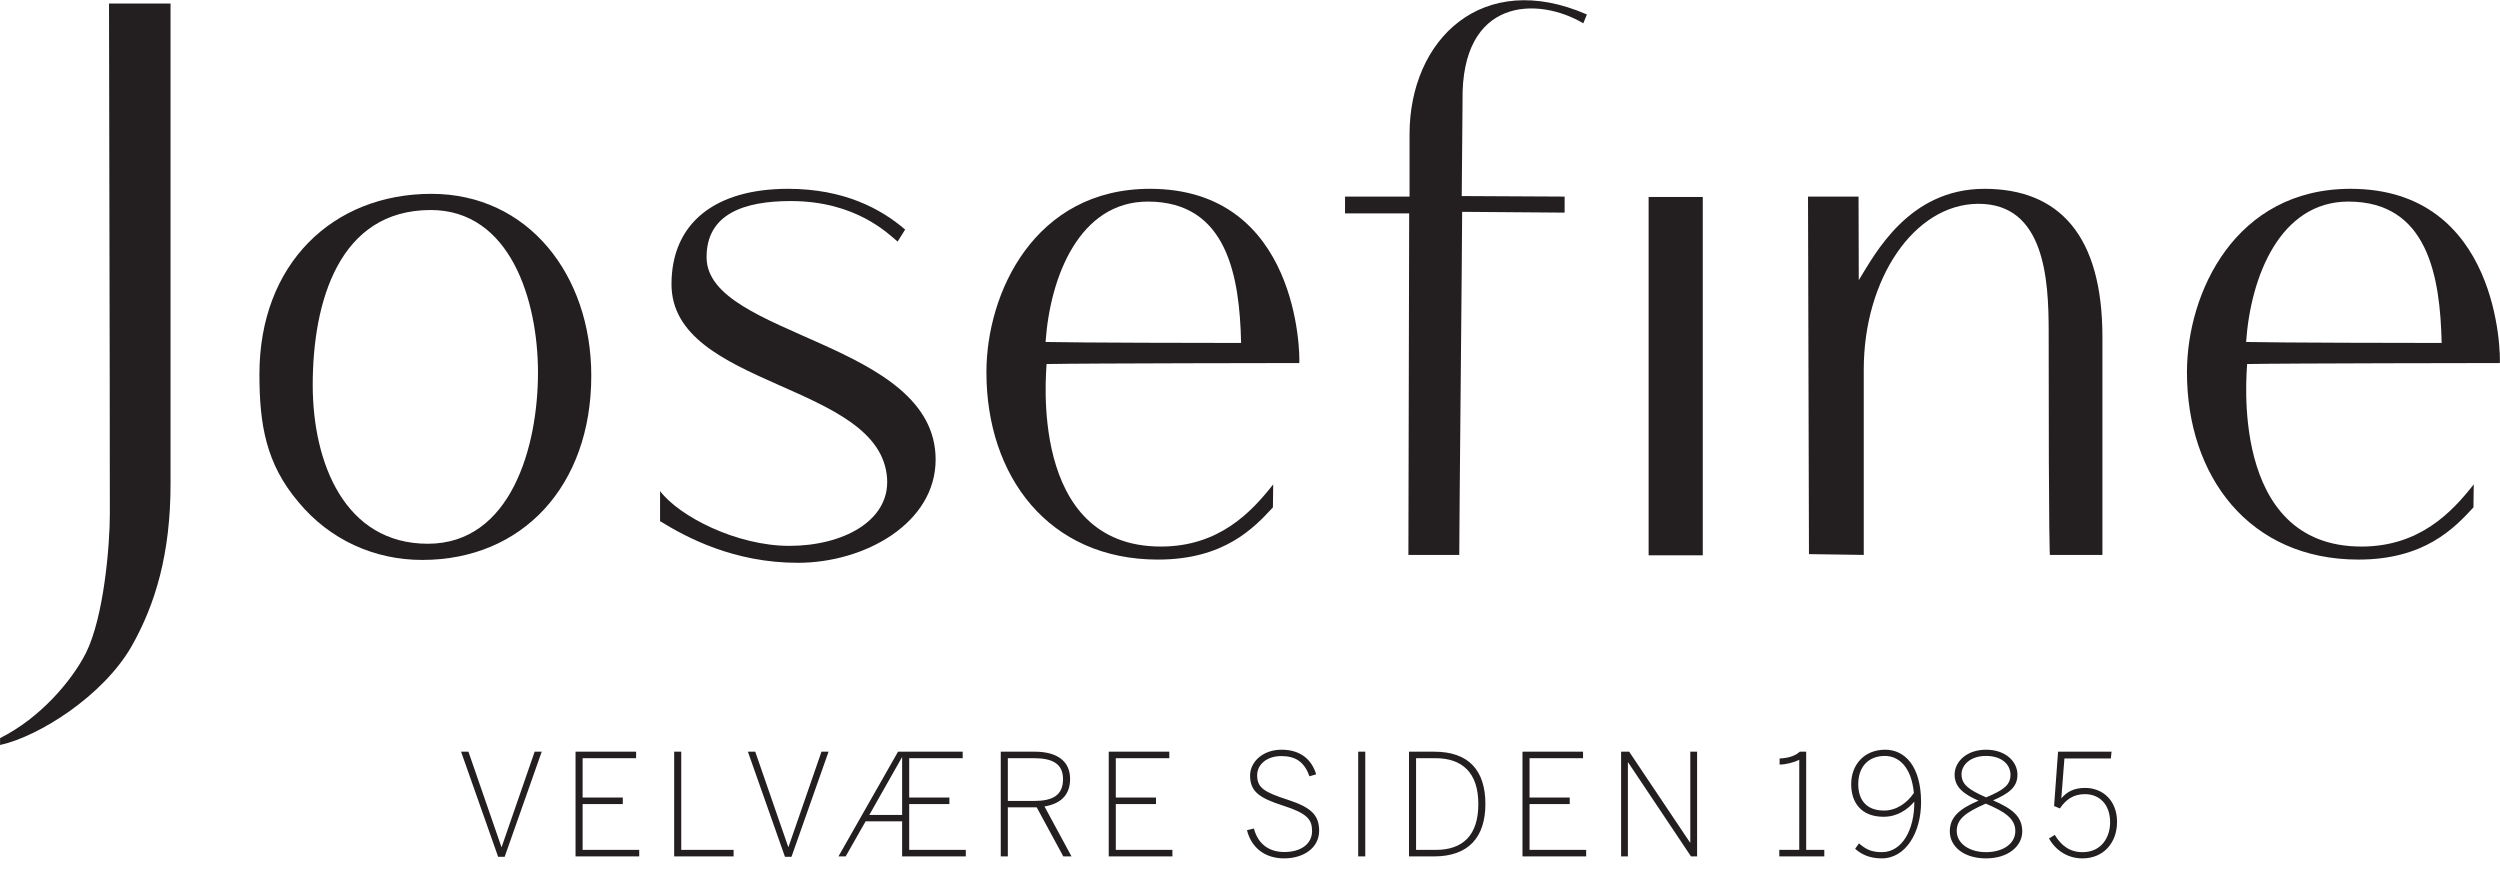
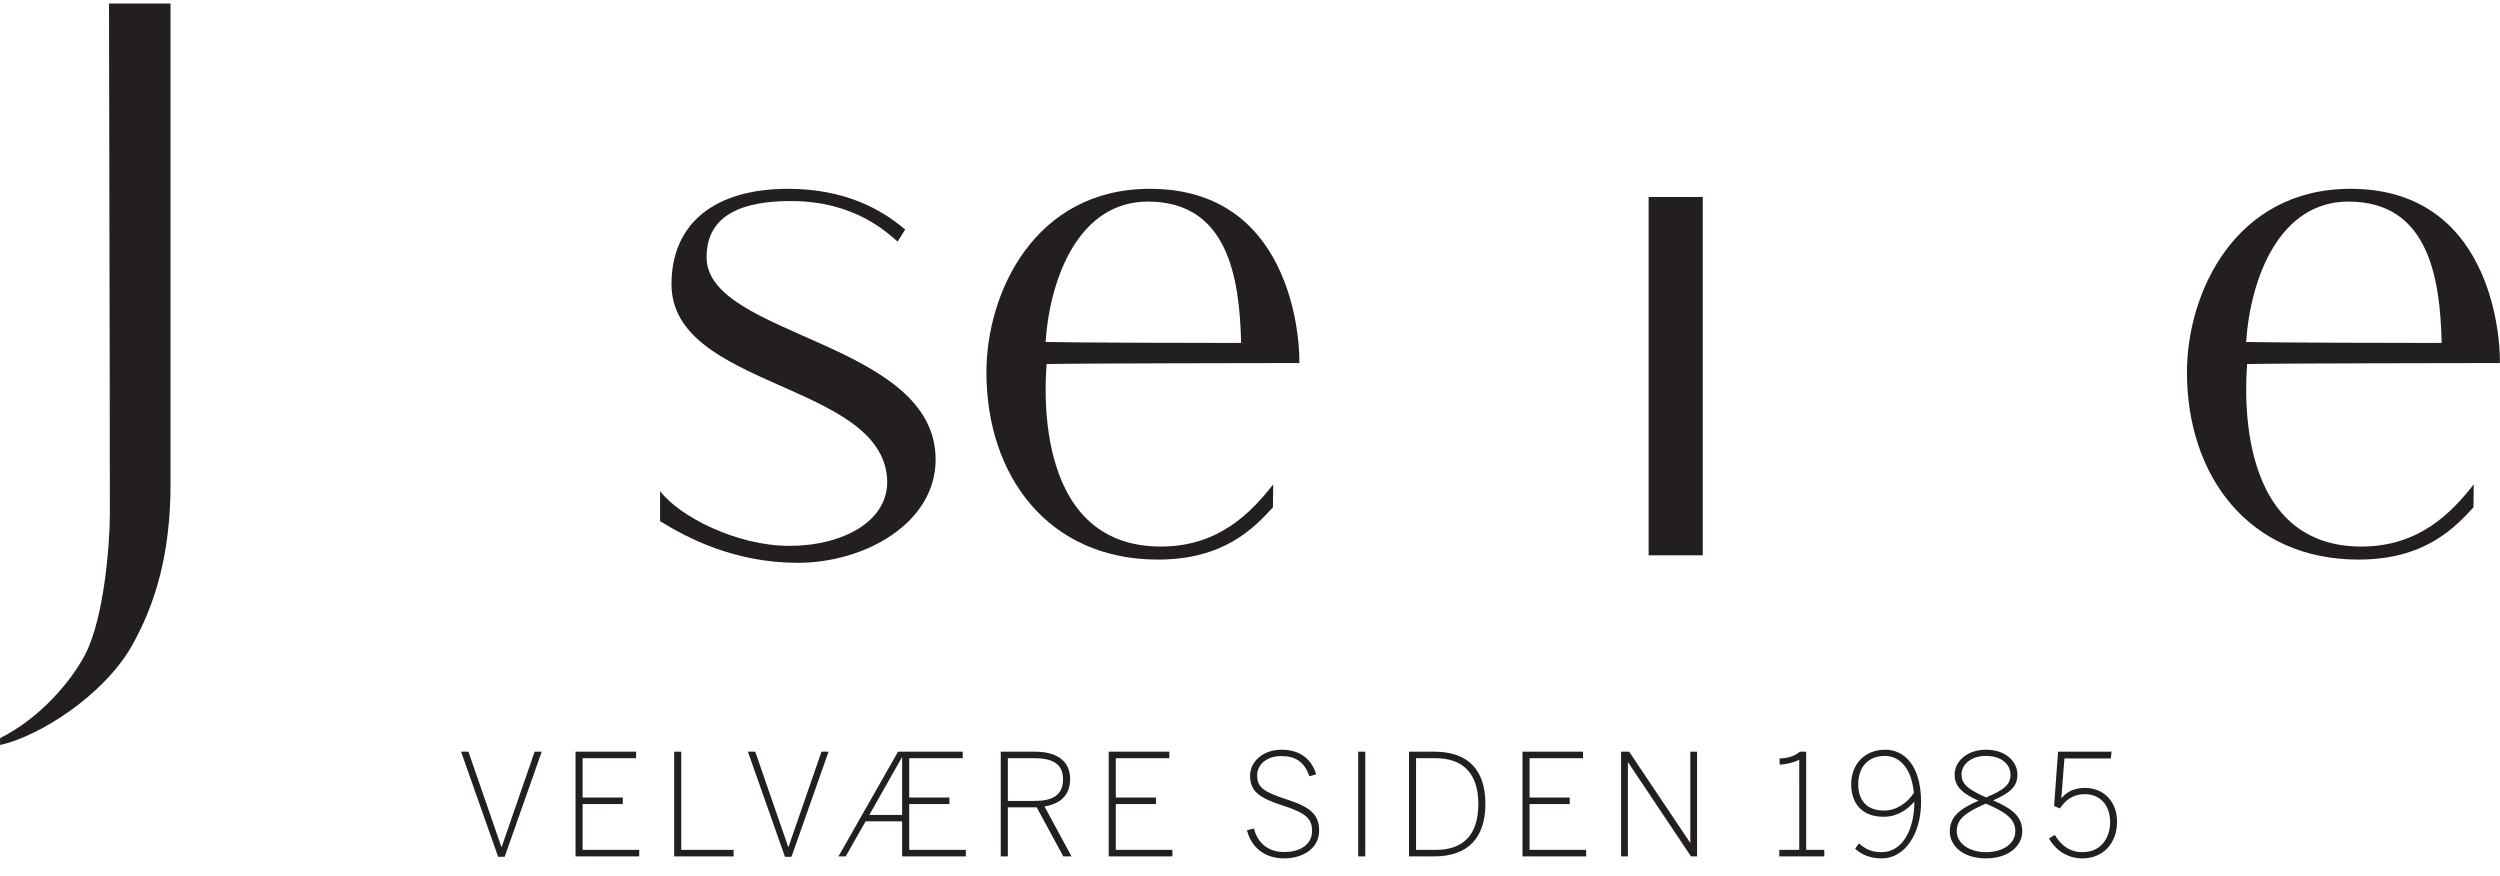
<svg xmlns="http://www.w3.org/2000/svg" viewBox="228.73 244.37 650 227.776" id="svg1" version="1.1" style="max-height: 500px" width="650" height="227.776">
  <defs id="defs1">
    <clipPath id="clipPath2" clipPathUnits="userSpaceOnUse">
      <path id="path2" transform="translate(-653.928,-317.547)" d="M 0,0 H 841.89 V 595.276 H 0 Z" />
    </clipPath>
    <clipPath id="clipPath4" clipPathUnits="userSpaceOnUse">
      <path id="path4" transform="translate(-268.685,-244.917)" d="M 0,0 H 841.89 V 595.276 H 0 Z" />
    </clipPath>
    <clipPath id="clipPath6" clipPathUnits="userSpaceOnUse">
-       <path id="path6" transform="translate(-581.52,-303.789)" d="M 0,0 H 841.89 V 595.276 H 0 Z" />
+       <path id="path6" transform="translate(-581.52,-303.789)" d="M 0,0 H 841.89 H 0 Z" />
    </clipPath>
    <clipPath id="clipPath8" clipPathUnits="userSpaceOnUse">
      <path id="path8" transform="translate(-300.261,-310.375)" d="M 0,0 H 841.89 V 595.276 H 0 Z" />
    </clipPath>
    <clipPath id="clipPath10" clipPathUnits="userSpaceOnUse">
-       <path id="path10" transform="translate(-456.104,-303.789)" d="M 0,0 H 841.89 V 595.276 H 0 Z" />
-     </clipPath>
+       </clipPath>
    <clipPath id="clipPath12" clipPathUnits="userSpaceOnUse">
      <path id="path12" transform="translate(-419.823,-317.547)" d="M 0,0 H 841.89 V 595.276 H 0 Z" />
    </clipPath>
    <clipPath id="clipPath14" clipPathUnits="userSpaceOnUse">
-       <path id="path14" transform="translate(-253.869,-302.811)" d="M 0,0 H 841.89 V 595.276 H 0 Z" />
-     </clipPath>
+       </clipPath>
    <clipPath id="clipPath16" clipPathUnits="userSpaceOnUse">
      <path id="path16" transform="translate(-171.562,-266.721)" d="M 0,0 H 841.89 V 595.276 H 0 Z" />
    </clipPath>
  </defs>
  <g id="layer-MC0">
    <path clip-path="url(#clipPath2)" transform="matrix(1.333,0,0,-1.333,871.904,370.306)" style="fill:#231f20;fill-opacity:1;fill-rule:nonzero;stroke:none" d="m 0,0 c -4.244,-5.412 -10.562,-12.127 -21.906,-12.127 -26.014,0 -22.297,34.395 -22.297,35.598 7.17,0.15 49.288,0.195 49.288,0.195 0.147,1.504 0.008,33.983 -29.121,33.983 -22.515,0 -31.903,-20.291 -31.903,-35.779 0,-20.295 12.127,-36.539 33.446,-36.539 12.853,0 18.664,6.088 22.437,10.183 z m -6.259,27.583 c -6.585,0 -31.408,0.041 -38.14,0.191 0.878,12.778 6.633,27.383 19.95,27.383 15.452,0 17.897,-14.496 18.19,-27.574" id="path1" />
    <path clip-path="url(#clipPath4)" transform="matrix(1.333,0,0,-1.333,358.247,467.145)" style="fill:#231f20;fill-opacity:1;fill-rule:nonzero;stroke:none" d="M 0,0 H 1.27 L 8.501,20.507 H 7.121 L 0.69,1.932 H 0.635 l -6.431,18.575 h -1.435 z m 15.097,0.083 h 12.42 v 1.269 h -11.04 v 8.943 h 7.838 v 1.269 h -7.838 v 7.673 H 26.91 v 1.27 H 15.097 Z m 19.237,0 H 45.926 V 1.352 H 35.714 v 19.155 h -1.38 z M 55.945,0 h 1.27 l 7.231,20.507 h -1.38 L 56.635,1.932 H 56.58 l -6.431,18.575 h -1.435 z m 16.45,8.17 6.375,11.26 h 0.028 V 8.17 Z M 66.378,0.083 h 1.407 l 3.892,6.845 h 7.121 V 0.083 h 12.42 v 1.269 h -11.04 v 8.943 h 7.838 v 1.269 h -7.838 v 7.673 h 10.433 v 1.27 H 77.997 Z m 33.037,10.819 v 8.335 h 5.133 c 3.589,0 5.631,-1.104 5.631,-4.085 0,-3.174 -2.07,-4.25 -5.603,-4.25 z M 98.035,0.083 h 1.38 V 9.66 h 5.63 l 5.189,-9.577 h 1.601 l -5.272,9.743 c 2.981,0.496 4.996,2.07 4.996,5.382 0,3.367 -2.429,5.299 -6.873,5.299 h -6.651 z m 21.059,0 h 12.42 v 1.269 h -11.04 v 8.943 h 7.838 v 1.269 h -7.838 v 7.673 h 10.432 v 1.27 h -11.812 z m 34.195,-0.387 c 3.781,0 6.845,2.015 6.845,5.41 0,3.119 -1.711,4.582 -6.1,6.017 -4.664,1.518 -5.989,2.346 -5.989,4.802 0,2.015 1.794,3.726 4.72,3.726 2.677,0 4.499,-1.076 5.465,-3.947 l 1.324,0.387 c -0.855,2.843 -3.008,4.802 -6.762,4.802 -3.588,0 -6.127,-2.318 -6.127,-5.051 0,-3.146 1.877,-4.388 6.431,-5.851 4.72,-1.518 5.658,-2.705 5.658,-4.968 0,-2.456 -2.098,-4.085 -5.41,-4.085 -2.98,0 -5.133,1.546 -5.934,4.582 l -1.352,-0.331 c 0.856,-3.395 3.478,-5.493 7.231,-5.493 m 14.462,0.387 h 1.38 v 20.424 h -1.38 z m 9.908,0 h 4.913 c 6.652,0 9.991,3.698 9.991,10.212 0,6.569 -3.256,10.212 -9.991,10.212 h -4.913 z m 1.38,1.269 v 17.885 h 3.782 c 5.244,0 8.362,-2.843 8.362,-8.942 0,-6.183 -3.091,-8.943 -8.307,-8.943 z m 20.756,-1.269 h 12.42 v 1.269 h -11.04 v 8.943 h 7.838 v 1.269 h -7.838 v 7.673 h 10.432 v 1.27 h -11.812 z m 19.236,0 h 1.325 v 18.326 h 0.055 L 232.666,0.083 h 1.187 v 20.424 h -1.325 V 2.788 h -0.055 l -11.868,17.719 h -1.574 z m 30.856,0 h 8.777 v 1.269 h -3.533 v 19.155 h -1.242 c -0.91,-0.856 -2.373,-1.27 -3.946,-1.325 v -1.187 c 1.186,0 2.842,0.414 3.836,0.939 V 1.352 h -3.892 z m 20.424,8.942 c -3.505,0 -5.023,2.153 -5.023,5.134 0,3.56 2.125,5.52 5.189,5.52 2.76,0 5.189,-2.208 5.658,-7.231 -1.38,-2.015 -3.45,-3.423 -5.824,-3.423 m -0.441,-9.329 c 4.664,0 7.672,5.024 7.672,10.958 0,7.093 -3.229,10.239 -6.982,10.239 -4.14,0 -6.652,-2.953 -6.652,-6.734 0,-3.478 1.877,-6.348 6.32,-6.348 2.733,0 4.72,1.463 5.99,2.953 0.055,-5.437 -2.346,-9.853 -6.321,-9.853 -2.18,0 -3.201,0.635 -4.471,1.711 l -0.745,-1.049 c 1.187,-1.076 2.787,-1.877 5.189,-1.877 m 20.341,0 c 4.471,0 7.065,2.512 7.065,5.244 0,2.981 -2.014,4.472 -5.685,6.072 3.036,1.353 4.747,2.512 4.747,5.024 0,2.484 -2.236,4.857 -6.127,4.857 -3.781,0 -6.127,-2.346 -6.127,-4.857 0,-2.457 1.766,-3.809 4.664,-5.079 -3.56,-1.545 -5.603,-3.091 -5.603,-6.017 0,-2.815 2.595,-5.244 7.066,-5.244 m 0.027,11.896 c -3.367,1.49 -4.802,2.484 -4.802,4.526 0,1.739 1.656,3.561 4.775,3.561 3.284,0 4.775,-1.877 4.775,-3.643 0,-2.07 -1.38,-3.009 -4.748,-4.444 M 290.211,0.911 c -3.285,0 -5.713,1.711 -5.713,4.112 0,2.346 1.711,3.616 5.658,5.355 3.67,-1.546 5.768,-2.898 5.768,-5.355 0,-2.484 -2.429,-4.112 -5.713,-4.112 m 18.795,-1.215 c 4.168,0 6.762,3.092 6.762,7.121 0,4.085 -2.705,6.624 -6.237,6.624 -2.208,0 -3.561,-0.773 -4.637,-2.042 l 0.607,7.783 h 9.053 l 0.138,1.325 h -10.433 l -0.773,-10.599 1.132,-0.469 c 1.131,1.684 2.594,2.788 4.885,2.788 2.788,0 4.913,-1.96 4.913,-5.493 0,-2.898 -1.684,-5.823 -5.382,-5.823 -2.567,0 -4.223,1.38 -5.41,3.367 l -1.131,-0.69 c 1.269,-2.291 3.615,-3.892 6.513,-3.892" id="path3" />
    <path clip-path="url(#clipPath6)" transform="matrix(1.333,0,0,-1.333,775.36,388.65)" style="fill:#231f20;fill-opacity:1;fill-rule:nonzero;stroke:none" d="m 0,0 v 42.51 c 0,19.716 -8.367,28.897 -23.014,28.897 -14.774,0 -21.346,-12.702 -24.508,-17.813 l -0.046,16.299 h -9.857 L -57.239,0.156 -46.551,0 v 36.173 c 0,17.656 9.826,32.236 22.298,32.311 12.987,0.079 13.769,-14.733 13.769,-24.89 C -10.484,0 -10.249,0 -10.249,0 Z" id="path5" />
    <path clip-path="url(#clipPath8)" transform="matrix(1.333,0,0,-1.333,400.347,379.869)" style="fill:#231f20;fill-opacity:1;fill-rule:nonzero;stroke:none" d="m 0,0 c 5.111,-3.157 14.356,-8.126 26.874,-8.126 13.066,0 26.874,7.726 26.874,20.137 0,23.08 -44.532,23.925 -44.673,39.377 -0.078,8.606 7.433,11.047 16.43,11.047 12.753,0 19.07,-6.444 20.83,-7.91 l 1.467,2.347 C 43.108,60.909 35.91,64.821 24.957,64.821 10.718,64.821 2.23,58.129 2.23,46.218 2.23,25.961 43.108,27.072 44.282,8.295 44.797,0.043 35.676,-4.819 25.217,-4.819 14.943,-4.819 3.758,0.907 0,5.868 Z" id="path7" />
    <path clip-path="url(#clipPath10)" transform="matrix(1.333,0,0,-1.333,608.139,388.65)" style="fill:#231f20;fill-opacity:1;fill-rule:nonzero;stroke:none" d="m 0,0 c 0,6.149 0.563,60.77 0.563,66.92 l 19.989,-0.157 v 3.13 l -20.07,0.104 0.159,18.594 c -0.326,20.159 14.708,20.352 23.549,15.1 l 0.704,1.721 C 4.54,114.304 -9.699,100.613 -9.699,82.032 V 76.281 69.893 H -22.282 V 66.61 H -9.771 L -9.922,0 Z" id="path9" />
    <path clip-path="url(#clipPath12)" transform="matrix(1.333,0,0,-1.333,559.763,370.306)" style="fill:#231f20;fill-opacity:1;fill-rule:nonzero;stroke:none" d="m 0,0 c -4.244,-5.412 -10.562,-12.127 -21.906,-12.127 -26.014,0 -22.297,34.395 -22.297,35.598 7.17,0.15 49.288,0.195 49.288,0.195 0.147,1.504 0.008,33.983 -29.122,33.983 -22.514,0 -31.902,-20.291 -31.902,-35.779 0,-20.295 12.127,-36.539 33.446,-36.539 12.853,0 18.664,6.088 22.437,10.183 z m -6.259,27.583 c -6.585,0 -31.408,0.041 -38.14,0.191 0.878,12.778 6.633,27.383 19.95,27.383 15.452,0 17.897,-14.496 18.19,-27.574" id="path11" />
-     <path clip-path="url(#clipPath14)" transform="matrix(1.333,0,0,-1.333,338.491,389.954)" style="fill:#231f20;fill-opacity:1;fill-rule:nonzero;stroke:none" d="m 0,0 c 19.543,0 32.988,14.432 32.988,35.929 0,19.693 -12.336,35.478 -31.186,35.478 -19.266,0 -33.542,-13.68 -33.542,-35.177 0,-9.772 1.247,-17.439 7.623,-24.955 C -18.018,3.909 -9.286,0 0,0 m 1.109,3.157 c -16.217,0 -22.454,15.785 -22.454,30.968 0,16.236 5.128,34.125 23.008,34.125 15.524,0 20.929,-17.589 20.929,-31.72 0,-14.431 -5.267,-33.373 -21.483,-33.373" id="path13" />
    <path clip-path="url(#clipPath16)" transform="matrix(1.333,0,0,-1.333,228.749,438.073)" style="fill:#231f20;fill-opacity:1;fill-rule:nonzero;stroke:none" d="m 0,0 c 7.623,1.686 20.112,9.608 25.627,19.217 4.704,8.259 7.623,18.205 7.623,31.69 v 93.724 H 21.248 c 0,-17.531 0.162,-65.91 0.162,-99.624 0,-5.899 -1.135,-20.059 -4.704,-27.139 C 13.949,12.474 7.785,5.226 0,1.349 Z" id="path15" />
    <path transform="matrix(1.333,0,0,-1.333,0,793.701)" style="fill:#231f20;fill-opacity:1;fill-rule:nonzero;stroke:none" d="m 493.151,303.789 h 10.562 v 69.893 h -10.562 z" id="path17" />
  </g>
</svg>